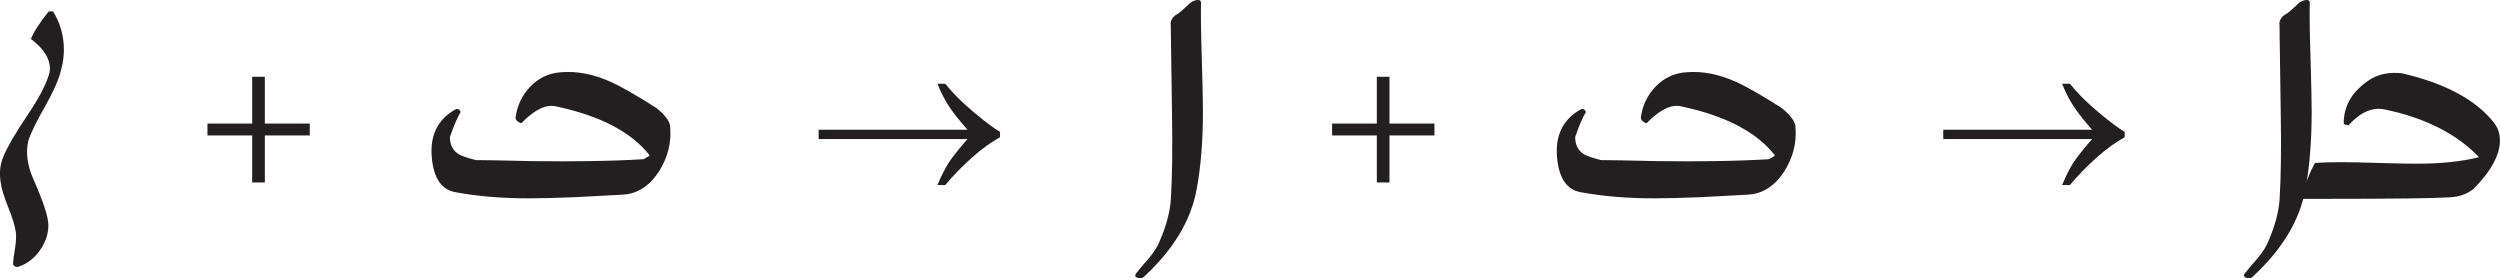
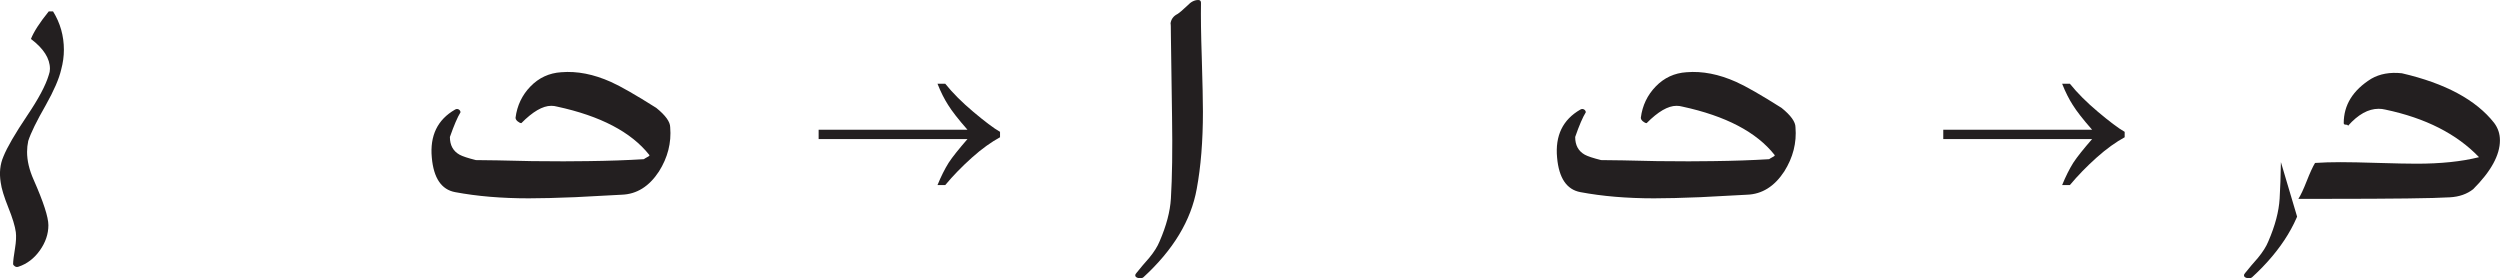
<svg xmlns="http://www.w3.org/2000/svg" xmlns:xlink="http://www.w3.org/1999/xlink" width="151.16pt" height="16.83pt" viewBox="0 0 151.16 16.83" version="1.2" id="svg106686">
  <defs id="defs106647">
    <g id="g106633">
      <symbol overflow="visible" id="glyph0-0">
        <path style="stroke:none;" d="" id="path106621" />
      </symbol>
      <symbol overflow="visible" id="glyph0-1">
-         <path style="stroke:none;" d="M 3.188 -6.391 L 3.188 -3.562 L 0.484 -3.562 L 0.484 -2.844 L 3.188 -2.844 L 3.188 0 L 3.953 0 L 3.953 -2.844 L 6.672 -2.844 L 6.672 -3.562 L 3.953 -3.562 L 3.953 -6.391 Z M 3.188 -6.391 " id="path106624" />
-       </symbol>
+         </symbol>
      <symbol overflow="visible" id="glyph1-0">
        <path style="stroke:none;" d="M 6.609 0 L 6.609 -7.5 L 0.594 -7.5 L 0.594 0 Z M 0.797 -7.312 L 6.422 -7.312 L 6.422 -0.188 L 0.797 -0.188 Z M 0.797 -7.312 " id="path106627" />
      </symbol>
      <symbol overflow="visible" id="glyph1-1">
        <path style="stroke:none;" d="M 8.297 -1.188 C 8.062 -0.812 7.844 -0.375 7.625 0.156 L 8.094 0.156 C 8.562 -0.406 9.094 -0.953 9.703 -1.5 C 10.312 -2.047 10.891 -2.453 11.406 -2.734 L 11.406 -3.062 C 11.016 -3.281 10.469 -3.703 9.797 -4.266 C 9.109 -4.844 8.547 -5.406 8.094 -5.969 L 7.625 -5.969 C 7.828 -5.453 8.047 -5.031 8.266 -4.688 C 8.5 -4.312 8.875 -3.828 9.438 -3.188 L 0.438 -3.188 L 0.438 -2.625 L 9.438 -2.625 C 8.922 -2.031 8.531 -1.547 8.297 -1.188 Z M 8.297 -1.188 " id="path106630" />
      </symbol>
    </g>
    <clipPath id="clip1">
      <path d="M 0 0 L 4 0 L 4 16.828 L 0 16.828 Z M 0 0 " id="path106635" />
    </clipPath>
    <clipPath id="clip2">
      <path d="M 68 0 L 73 0 L 73 16.828 L 68 16.828 Z M 68 0 " id="path106638" />
    </clipPath>
    <clipPath id="clip3">
-       <path d="M 135 0 L 140 0 L 140 16.828 L 135 16.828 Z M 135 0 " id="path106641" />
+       <path d="M 135 0 L 140 16.828 L 135 16.828 Z M 135 0 " id="path106641" />
    </clipPath>
    <clipPath id="clip4">
      <path d="M 138 4 L 151.16 4 L 151.16 13 L 138 13 Z M 138 4 " id="path106644" />
    </clipPath>
  </defs>
  <g id="surface8672">
    <g clip-path="url(#clip1)" clip-rule="nonzero" id="g106651">
      <path style=" stroke:none;fill-rule:nonzero;fill:rgb(13.73%,12.16%,12.549%);fill-opacity:1;" d="M 2.035 10.871 C 2.629 12.215 2.926 13.133 2.926 13.617 C 2.926 14.148 2.754 14.656 2.41 15.141 C 2.066 15.625 1.637 15.953 1.121 16.125 C 1.043 16.156 0.969 16.148 0.898 16.102 C 0.828 16.055 0.793 16.008 0.793 15.961 C 0.793 15.789 0.832 15.469 0.91 15 C 0.973 14.609 0.988 14.289 0.957 14.039 C 0.91 13.68 0.758 13.18 0.5 12.539 C 0.242 11.895 0.09 11.395 0.043 11.035 C -0.051 10.457 0.004 9.934 0.207 9.465 C 0.426 8.918 0.902 8.094 1.637 7 C 2.324 5.984 2.762 5.164 2.949 4.535 C 2.996 4.41 3.02 4.285 3.02 4.16 C 3.02 3.535 2.637 2.934 1.871 2.355 C 2.043 1.918 2.402 1.363 2.949 0.688 L 3.207 0.688 C 3.645 1.395 3.863 2.168 3.863 3.012 C 3.863 3.402 3.809 3.801 3.699 4.207 C 3.574 4.758 3.262 5.477 2.762 6.367 C 2.215 7.32 1.863 8.039 1.707 8.523 C 1.66 8.746 1.637 8.965 1.637 9.184 C 1.637 9.715 1.77 10.277 2.035 10.871 " id="path106649" />
    </g>
    <path style=" stroke:none;fill-rule:nonzero;fill:rgb(13.73%,12.16%,12.549%);fill-opacity:1;" d="M 26.109 9.531 C 25.984 8.203 26.453 7.234 27.516 6.625 C 27.594 6.578 27.672 6.578 27.75 6.625 C 27.812 6.672 27.844 6.727 27.844 6.789 C 27.66 7.086 27.449 7.582 27.203 8.281 C 27.203 8.781 27.398 9.137 27.789 9.355 C 27.961 9.449 28.289 9.559 28.773 9.68 C 29.379 9.68 30.512 9.703 32.164 9.742 C 33.586 9.758 34.711 9.758 35.535 9.742 C 36.785 9.727 37.914 9.688 38.93 9.625 C 38.945 9.609 39.023 9.562 39.164 9.484 C 39.258 9.438 39.289 9.398 39.258 9.367 C 38.164 7.984 36.305 7.012 33.68 6.445 C 33.57 6.414 33.453 6.398 33.328 6.398 C 32.812 6.398 32.211 6.75 31.523 7.445 C 31.461 7.445 31.387 7.41 31.301 7.34 C 31.215 7.27 31.172 7.195 31.172 7.117 C 31.266 6.383 31.566 5.75 32.074 5.227 C 32.582 4.703 33.203 4.414 33.938 4.367 C 34.891 4.289 35.891 4.484 36.938 4.953 C 37.531 5.219 38.445 5.742 39.68 6.523 C 40.242 6.977 40.523 7.367 40.523 7.695 C 40.602 8.633 40.375 9.523 39.844 10.367 C 39.25 11.273 38.5 11.742 37.594 11.773 C 37.281 11.793 36.344 11.84 34.781 11.922 C 33.641 11.969 32.703 11.992 31.969 11.992 C 30.328 11.992 28.844 11.867 27.516 11.617 C 26.688 11.461 26.219 10.766 26.109 9.531 " id="path106653" />
    <g clip-path="url(#clip2)" clip-rule="nonzero" id="g106657">
      <path style=" stroke:none;fill-rule:nonzero;fill:rgb(13.73%,12.16%,12.549%);fill-opacity:1;" d="M 70.797 2.16 C 70.797 1.613 70.789 1.371 70.773 1.434 C 70.805 1.168 70.945 0.973 71.195 0.848 C 71.301 0.785 71.504 0.613 71.801 0.332 C 72.004 0.113 72.223 0 72.453 0 C 72.562 0 72.617 0.059 72.617 0.168 C 72.602 0.98 72.617 2.082 72.664 3.473 C 72.711 5.051 72.734 6.145 72.734 6.754 C 72.734 8.523 72.609 10.078 72.359 11.422 C 72.016 13.328 70.941 15.109 69.133 16.766 C 69.055 16.828 68.953 16.844 68.828 16.812 C 68.703 16.781 68.641 16.727 68.641 16.648 C 68.641 16.602 68.664 16.555 68.711 16.508 C 68.961 16.195 69.219 15.891 69.484 15.594 C 69.781 15.234 69.992 14.898 70.117 14.586 C 70.523 13.648 70.75 12.789 70.797 12.008 C 70.875 10.711 70.898 9.07 70.867 7.082 C 70.82 3.801 70.797 2.16 70.797 2.16 " id="path106655" />
    </g>
    <path style=" stroke:none;fill-rule:nonzero;fill:rgb(13.73%,12.16%,12.549%);fill-opacity:1;" d="M 94.148 9.531 C 94.023 8.203 94.492 7.234 95.555 6.625 C 95.633 6.578 95.711 6.578 95.789 6.625 C 95.852 6.672 95.883 6.727 95.883 6.789 C 95.699 7.086 95.484 7.582 95.242 8.281 C 95.242 8.781 95.434 9.137 95.824 9.355 C 95.996 9.449 96.324 9.559 96.809 9.68 C 97.418 9.68 98.547 9.703 100.203 9.742 C 101.621 9.758 102.746 9.758 103.574 9.742 C 104.82 9.727 105.953 9.688 106.969 9.625 C 106.984 9.609 107.062 9.562 107.203 9.484 C 107.297 9.438 107.328 9.398 107.297 9.367 C 106.203 7.984 104.344 7.012 101.719 6.445 C 101.609 6.414 101.492 6.398 101.367 6.398 C 100.852 6.398 100.25 6.75 99.562 7.445 C 99.5 7.445 99.426 7.41 99.34 7.34 C 99.254 7.27 99.211 7.195 99.211 7.117 C 99.305 6.383 99.605 5.75 100.113 5.227 C 100.621 4.703 101.242 4.414 101.977 4.367 C 102.93 4.289 103.93 4.484 104.977 4.953 C 105.57 5.219 106.484 5.742 107.719 6.523 C 108.281 6.977 108.562 7.367 108.562 7.695 C 108.641 8.633 108.414 9.523 107.883 10.367 C 107.289 11.273 106.539 11.742 105.633 11.773 C 105.32 11.793 104.383 11.84 102.82 11.922 C 101.68 11.969 100.742 11.992 100.008 11.992 C 98.367 11.992 96.883 11.867 95.555 11.617 C 94.727 11.461 94.258 10.766 94.148 9.531 " id="path106659" />
    <g clip-path="url(#clip3)" clip-rule="nonzero" id="g106663">
      <path style=" stroke:none;fill-rule:nonzero;fill:rgb(13.73%,12.16%,12.549%);fill-opacity:1;" d="M 137.836 2.16 C 137.836 1.613 137.828 1.371 137.812 1.434 C 137.844 1.168 137.98 0.973 138.23 0.848 C 138.34 0.785 138.543 0.613 138.84 0.332 C 139.039 0.113 139.258 0 139.492 0 C 139.602 0 139.656 0.059 139.656 0.168 C 139.641 0.98 139.656 2.082 139.703 3.473 C 139.75 5.051 139.773 6.145 139.773 6.754 C 139.773 8.523 139.648 10.078 139.398 11.422 C 139.055 13.328 137.977 15.109 136.168 16.766 C 136.09 16.828 135.988 16.844 135.863 16.812 C 135.738 16.781 135.68 16.727 135.68 16.648 C 135.68 16.602 135.703 16.555 135.75 16.508 C 136 16.195 136.258 15.891 136.523 15.594 C 136.82 15.234 137.031 14.898 137.156 14.586 C 137.562 13.648 137.789 12.789 137.836 12.008 C 137.914 10.711 137.938 9.07 137.906 7.082 C 137.859 3.801 137.836 2.16 137.836 2.16 " id="path106661" />
    </g>
    <g clip-path="url(#clip4)" clip-rule="nonzero" id="g106667">
      <path style=" stroke:none;fill-rule:nonzero;fill:rgb(13.73%,12.16%,12.549%);fill-opacity:1;" d="M 140.727 12.023 L 138.969 12.023 C 139.109 11.809 139.277 11.449 139.473 10.949 C 139.668 10.453 139.836 10.086 139.977 9.852 C 140.445 9.82 140.961 9.805 141.523 9.805 C 142.039 9.805 142.809 9.82 143.832 9.852 C 144.855 9.883 145.617 9.898 146.117 9.898 C 147.57 9.898 148.828 9.77 149.891 9.504 C 148.547 8.098 146.656 7.137 144.219 6.625 C 144.094 6.594 143.961 6.578 143.82 6.578 C 143.195 6.578 142.578 6.922 141.969 7.609 C 141.969 7.562 141.926 7.539 141.84 7.539 C 141.754 7.539 141.711 7.508 141.711 7.445 C 141.711 6.348 142.266 5.453 143.375 4.762 C 143.891 4.465 144.508 4.352 145.227 4.43 C 147.852 5.039 149.711 6.039 150.805 7.43 C 151.039 7.742 151.156 8.094 151.156 8.484 C 151.156 9.375 150.617 10.359 149.539 11.438 C 149.164 11.734 148.695 11.898 148.133 11.93 C 147.133 11.992 144.664 12.023 140.727 12.023 " id="path106665" />
    </g>
    <g style="fill:rgb(13.73%,12.16%,12.549%);fill-opacity:1;" id="g106671">
      <use xlink:href="#glyph0-1" x="12.06" y="11.033" id="use106669" />
    </g>
    <g style="fill:rgb(13.73%,12.16%,12.549%);fill-opacity:1;" id="g106675">
      <use xlink:href="#glyph0-1" x="80.06" y="11.033" id="use106673" />
    </g>
    <g style="fill:rgb(13.73%,12.16%,12.549%);fill-opacity:1;" id="g106679">
      <use xlink:href="#glyph1-1" x="49.06" y="11.033" id="use106677" />
    </g>
    <g style="fill:rgb(13.73%,12.16%,12.549%);fill-opacity:1;" id="g106683">
      <use xlink:href="#glyph1-1" x="117.06" y="11.033" id="use106681" />
    </g>
  </g>
</svg>